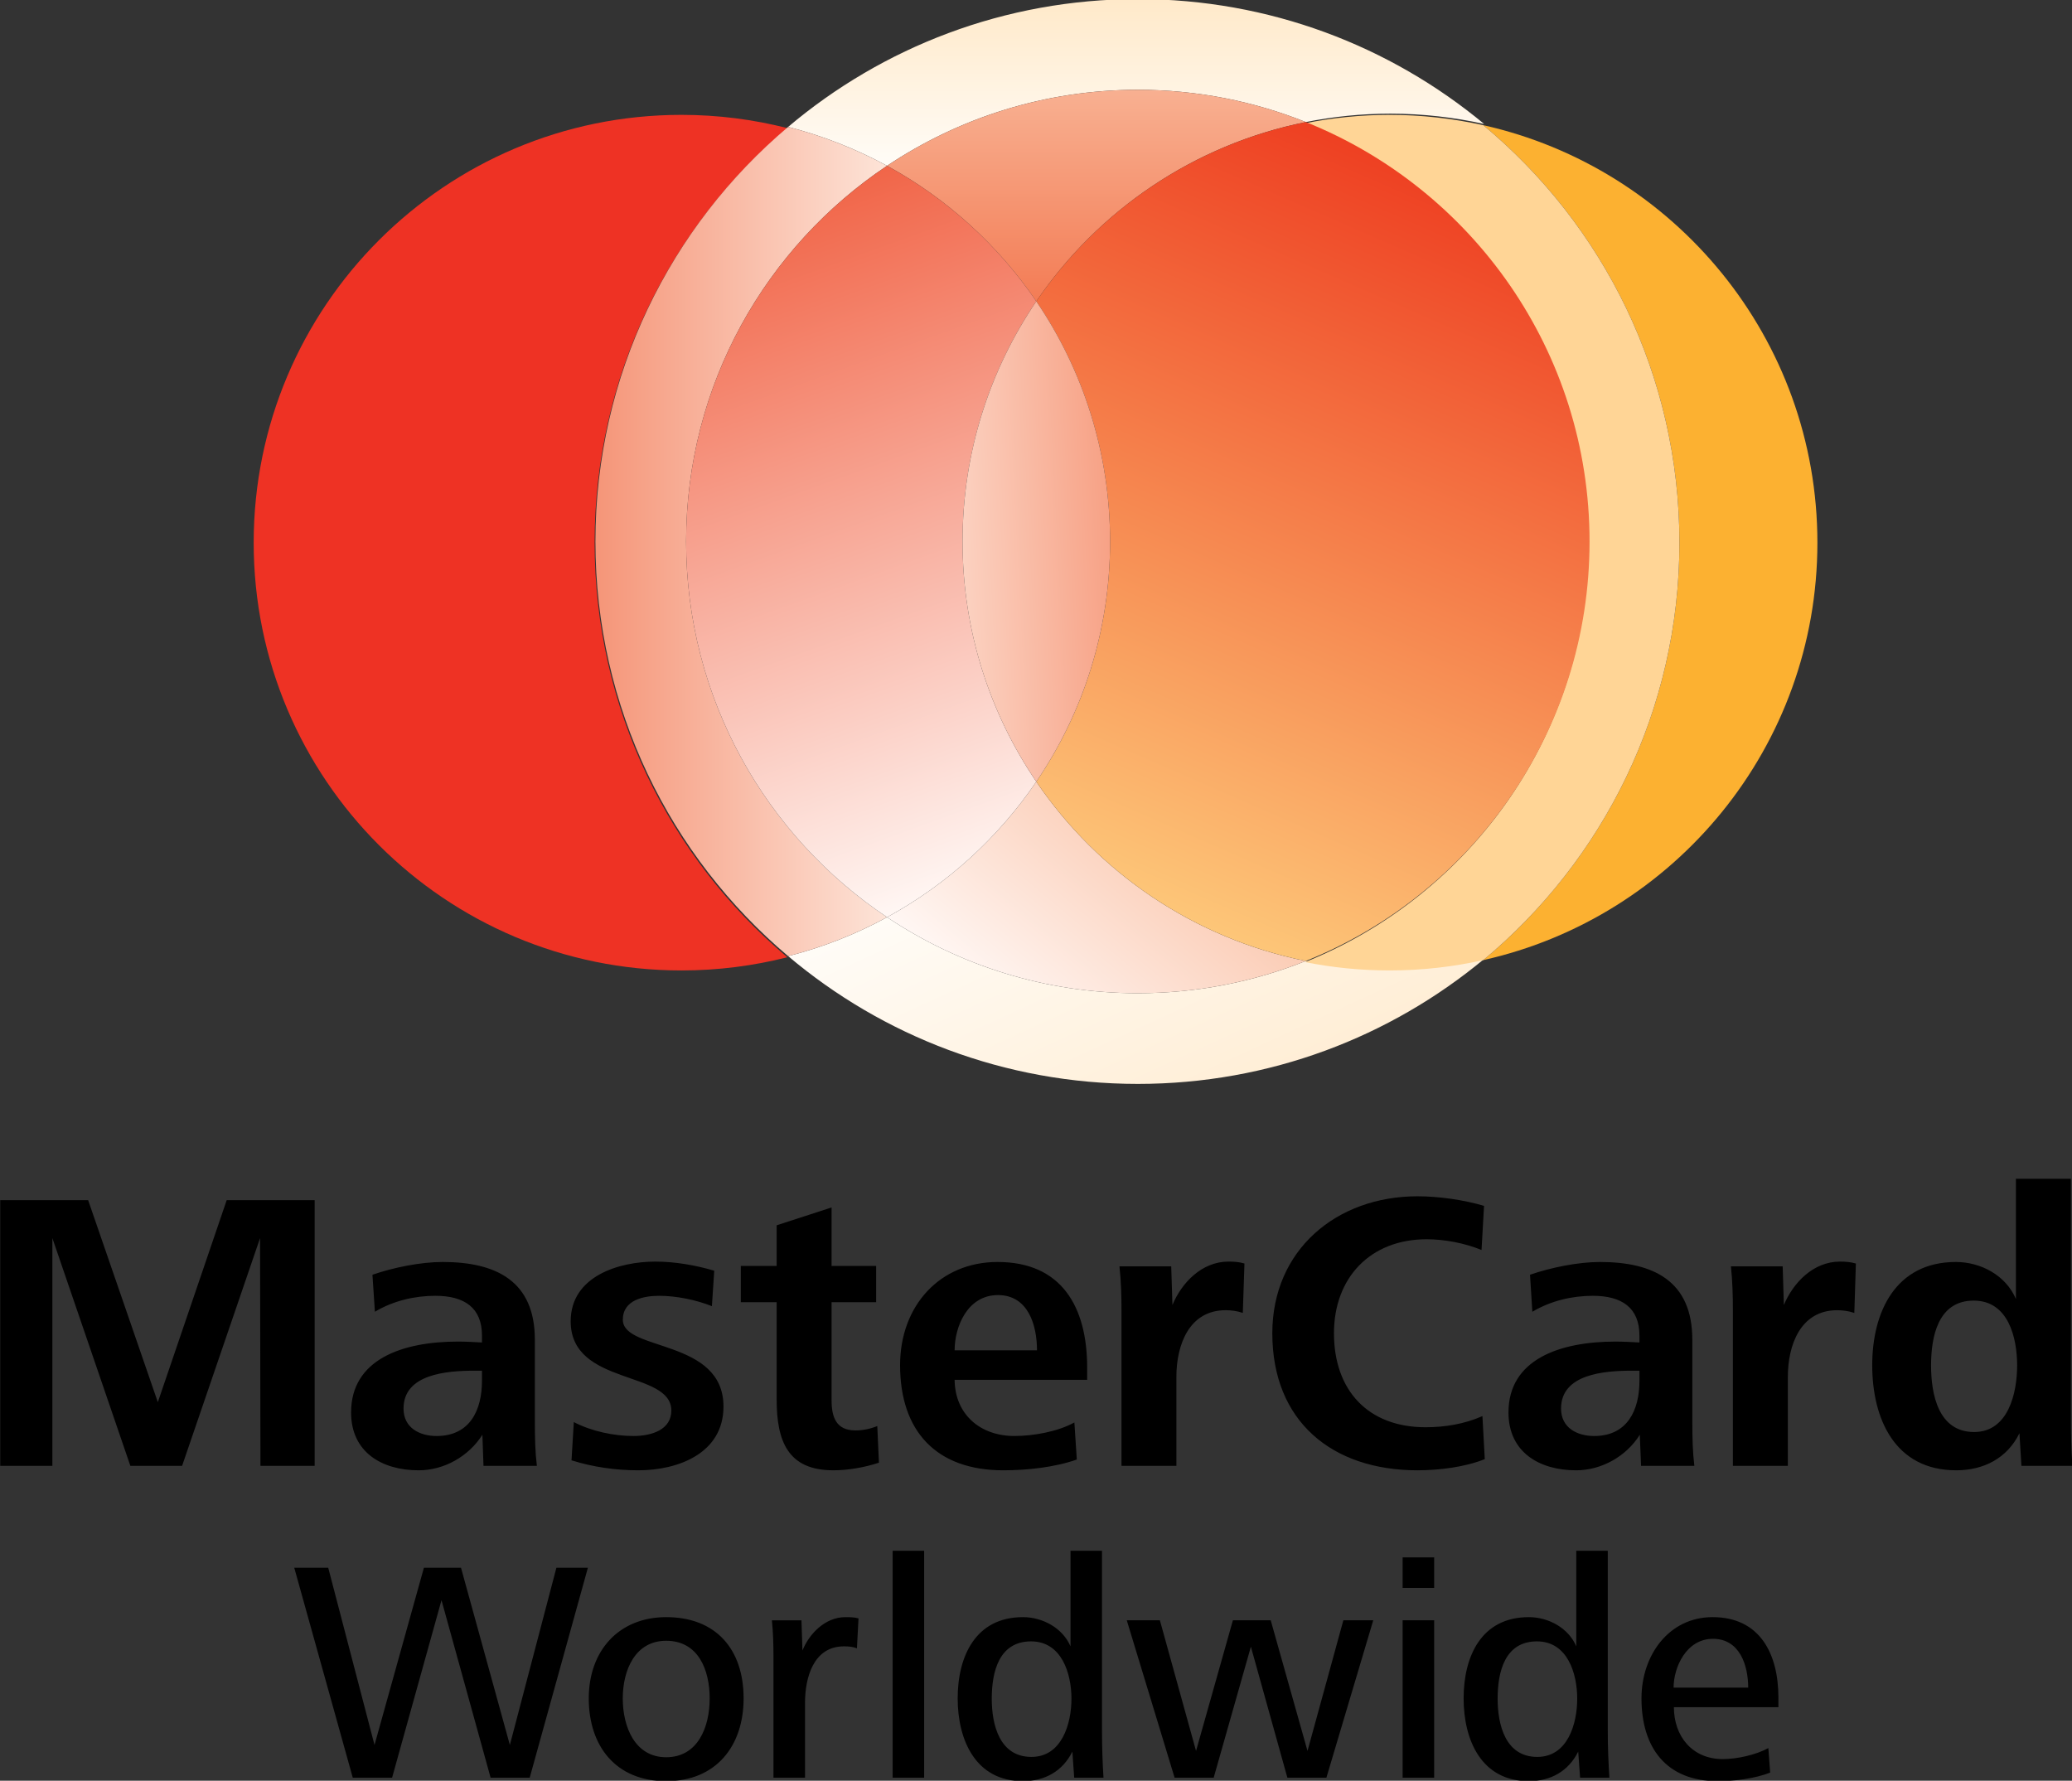
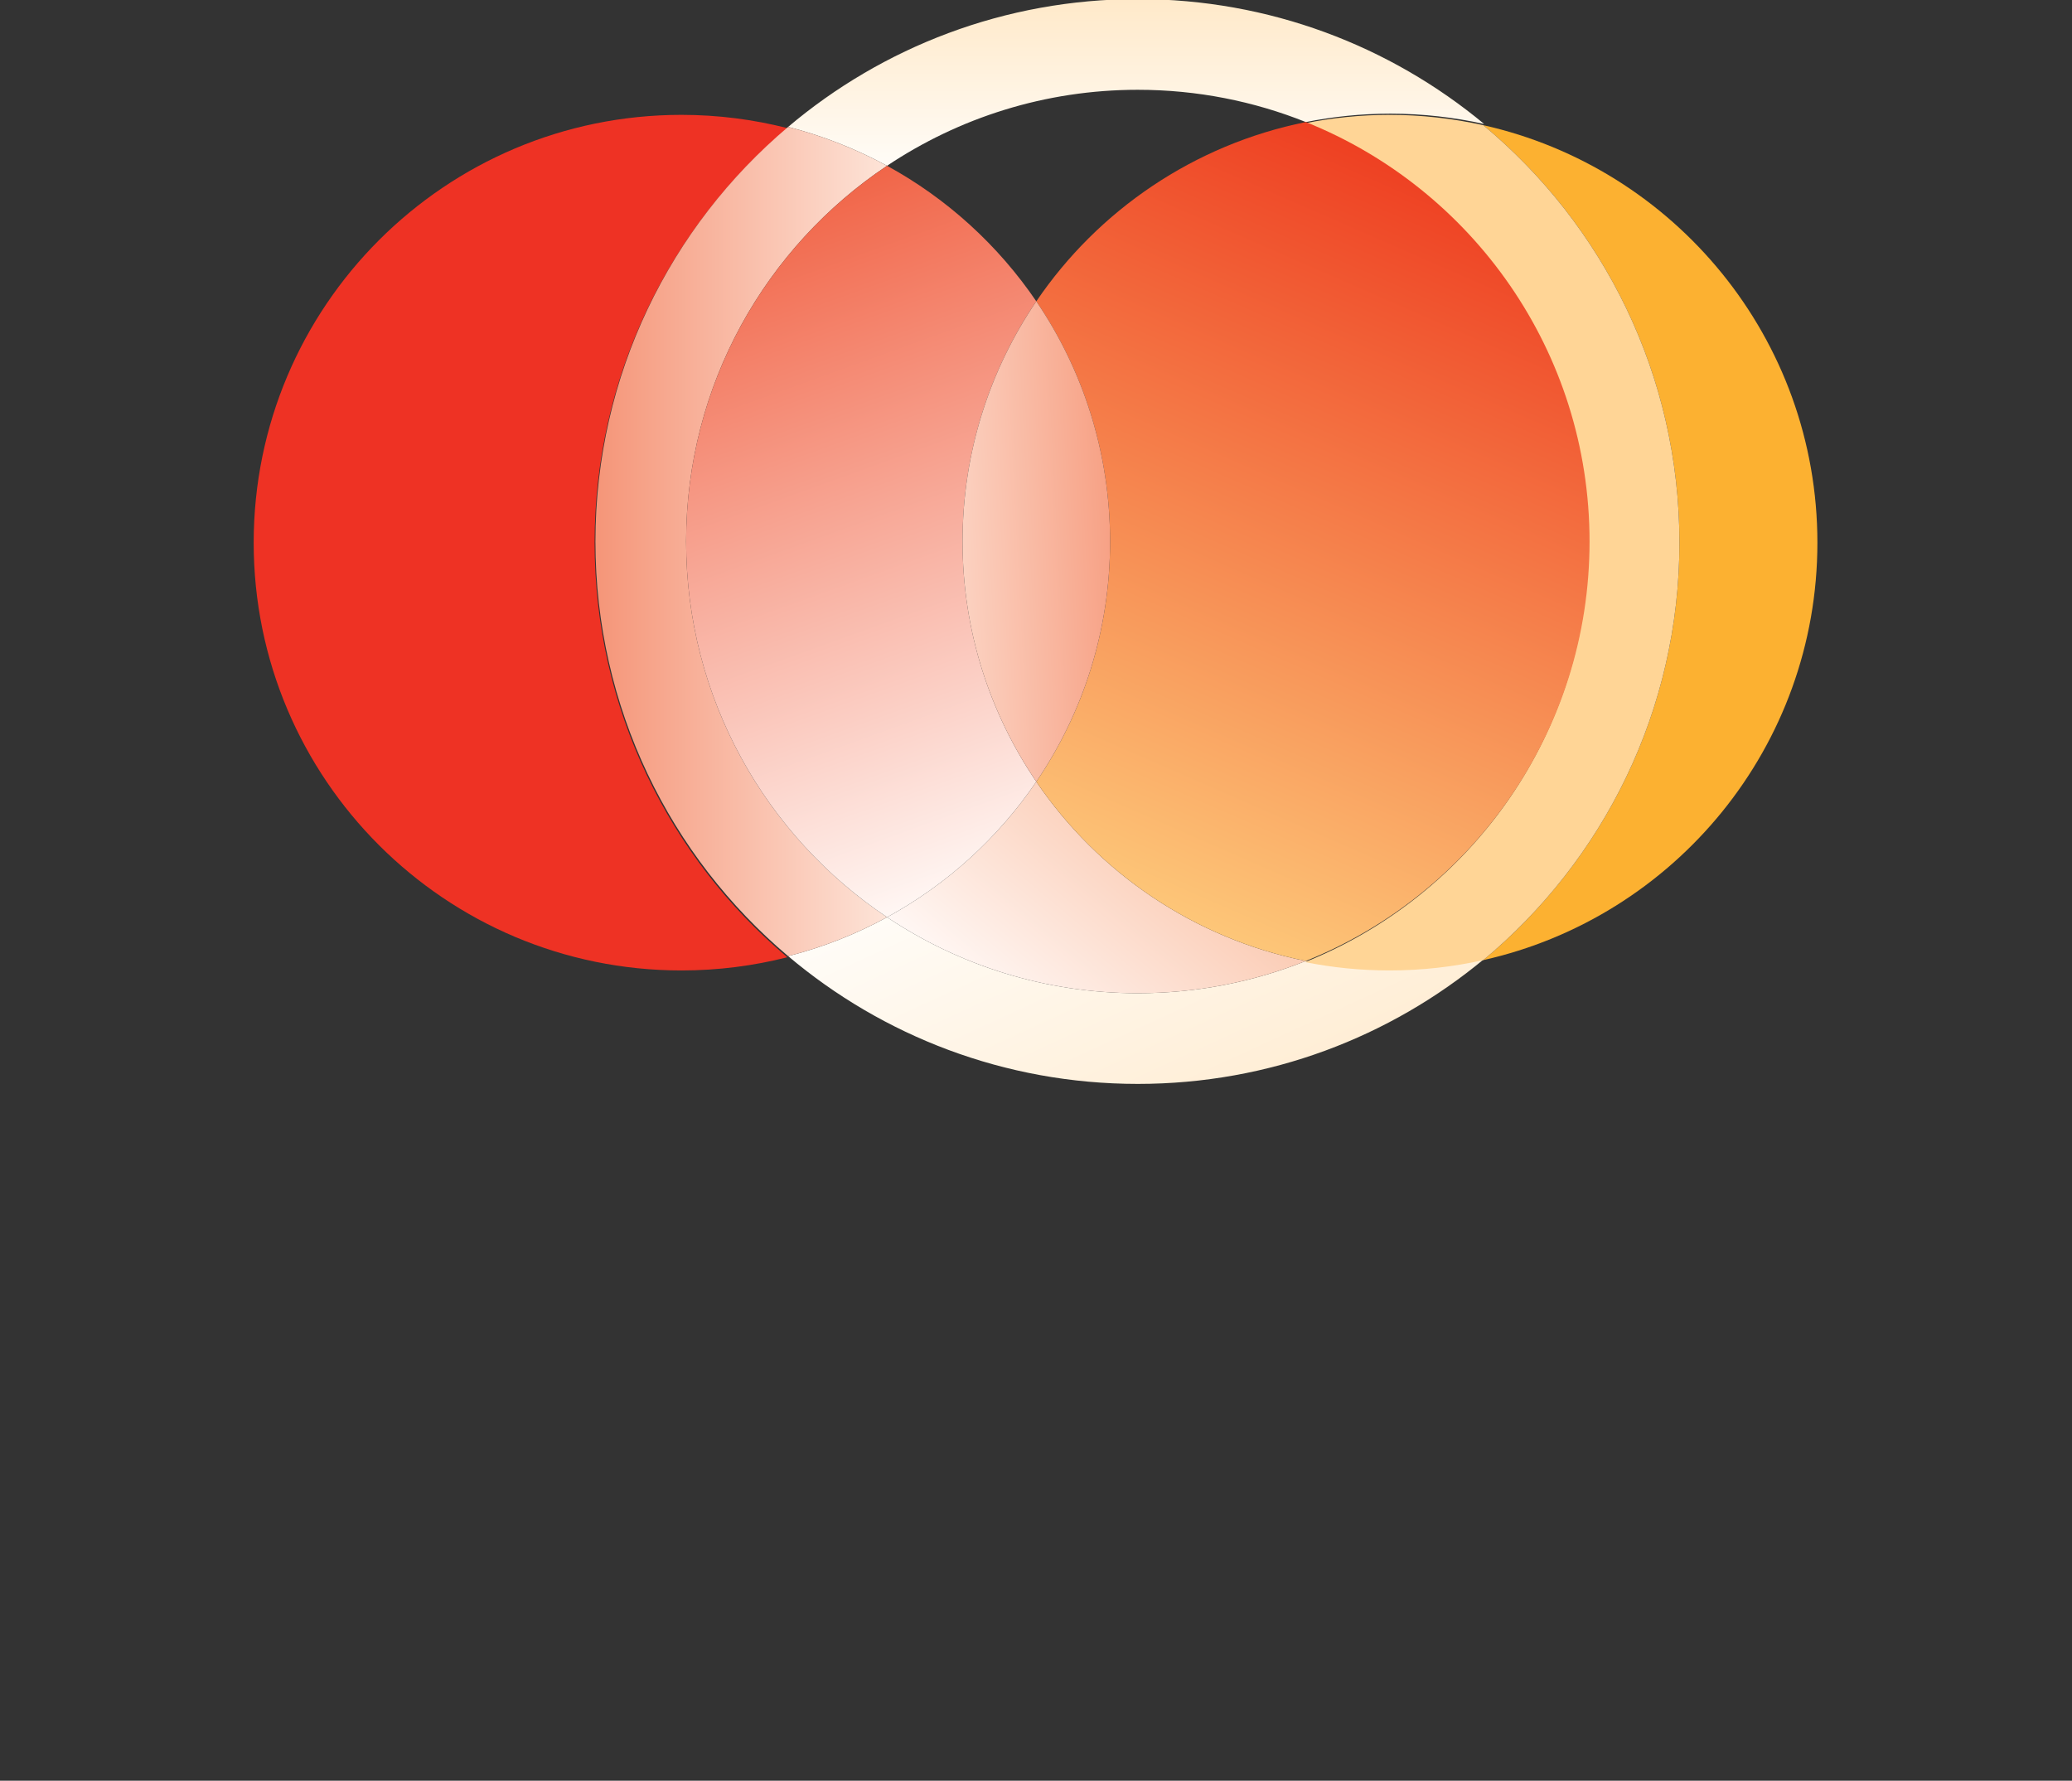
<svg xmlns="http://www.w3.org/2000/svg" width="1e3" height="859.457" version="1.0">
  <rect width="100%" height="100%" fill="#333333" stroke="none" />
  <defs>
    <clipPath id="clipPath10912">
      <path d="m516.952 759.947 7.973 0.418 1.181-22.534-7.973-0.418" />
    </clipPath>
    <clipPath id="clipPath10888">
      <path d="m507.213 726.285-13.077 35.929 25.496 9.279 13.078-35.929" />
    </clipPath>
    <clipPath id="clipPath10864">
      <path d="m501.118 768.083h13.501v-38.389h-13.501z" />
    </clipPath>
    <clipPath id="clipPath10838">
      <path d="m507.327 735.645 18.274 42.027 35.741-15.54-18.274-42.027" />
    </clipPath>
    <clipPath id="clipPath10814">
      <path d="m514.619 769.801h19.388v-9.793h-19.388z" />
    </clipPath>
    <clipPath id="clipPath10790">
      <path d="m509.797 732.023 12.833 15.294 16.199-13.593-12.833-15.294" />
    </clipPath>
    <clipPath id="clipPath10764">
      <path d="m542.261 766.283h-32.221v7.717h32.221z" />
    </clipPath>
    <clipPath id="clipPath10740">
      <path d="m536.72 743.654 8.453-18.549-29.592-13.486-8.453 18.549" />
    </clipPath>
    <linearGradient id="linearGradient11748" x2="1" gradientTransform="matrix(5.956 -13.07 -13.07 -5.956 523.355 735.762)" gradientUnits="userSpaceOnUse">
      <stop style="stop-color:#fffcf7" offset="0" />
      <stop style="stop-color:#ffeed6" offset="1" />
    </linearGradient>
    <linearGradient id="linearGradient11750" x2="1" gradientTransform="matrix(0 7.717 7.717 0 526.15 766.283)" gradientUnits="userSpaceOnUse">
      <stop style="stop-color:#fffcf7" offset="0" />
      <stop style="stop-color:#ffe9c9" offset="1" />
    </linearGradient>
    <linearGradient id="linearGradient11752" x2="1" gradientTransform="matrix(7.014 8.359 8.359 -7.014 520.806 726.302)" gradientUnits="userSpaceOnUse">
      <stop style="stop-color:#fff7f4" offset="0" />
      <stop style="stop-color:#fbccb5" offset="1" />
    </linearGradient>
    <linearGradient id="linearGradient11754" x2="1" gradientTransform="matrix(0 -9.793 -9.793 0 524.313 769.801)" gradientUnits="userSpaceOnUse">
      <stop style="stop-color:#f8b091" offset="0" />
      <stop style="stop-color:#f37c55" offset="1" />
    </linearGradient>
    <linearGradient id="linearGradient11756" x2="1" gradientTransform="matrix(14.381 33.074 33.074 -14.381 525.772 732.57)" gradientUnits="userSpaceOnUse">
      <stop style="stop-color:#fdc678" offset="0" />
      <stop style="stop-color:#ee4022" offset="1" />
    </linearGradient>
    <linearGradient id="linearGradient11758" x2="1" gradientTransform="matrix(13.501 0 0 -13.501 501.118 748.888)" gradientUnits="userSpaceOnUse">
      <stop style="stop-color:#f59578" offset="0" />
      <stop style="stop-color:#fde4d8" offset="1" />
    </linearGradient>
    <linearGradient id="linearGradient11760" x2="1" gradientTransform="matrix(-11.18 30.718 30.718 11.18 520.344 733.579)" gradientUnits="userSpaceOnUse">
      <stop style="stop-color:#fff7f4" offset="0" />
      <stop style="stop-color:#f16548" offset="1" />
    </linearGradient>
    <linearGradient id="linearGradient11762" x2="1" gradientTransform="matrix(6.881 .361 .361 -6.881 518.122 748.71)" gradientUnits="userSpaceOnUse">
      <stop style="stop-color:#fbd1c0" offset="0" />
      <stop style="stop-color:#f7a185" offset="1" />
    </linearGradient>
  </defs>
  <g transform="matrix(4.082 0 0 4.082 -1154.68 -1494.67)">
    <path d="m497.747 430.327c0-24.131-16.904-44.311-39.502-49.365 14.156 11.768 23.189 29.507 23.189 49.365 0 19.856-9.033 37.59-23.189 49.355 22.599-5.054 39.502-25.224 39.502-49.355" style="fill:#fcb131" />
    <g transform="matrix(2.554 0 0 -2.554 -926.588 2342.85)">
      <g clip-path="url(#clipPath10740)">
        <g>
          <g>
            <path d="m534.007 729.47c-2.404-0.961-5.029-1.493-7.779-1.493-4.294 0-8.288 1.297-11.609 3.518-1.429-0.782-2.966-1.39-4.579-1.801 4.37-3.69 10.02-5.916 16.188-5.916 6.096 0 11.683 2.173 16.033 5.784-1.395-0.313-2.85-0.479-4.337-0.479-1.345 0-2.656 0.134-3.917 0.387" style="fill:url(#linearGradient11748)" />
          </g>
        </g>
      </g>
    </g>
    <g transform="matrix(2.554 0 0 -2.554 -926.588 2342.85)">
      <g clip-path="url(#clipPath10764)">
        <g>
          <g>
            <path d="m526.228 769.801c2.75 0 5.375-0.532 7.779-1.494 1.261 0.252 2.572 0.389 3.917 0.389 1.487 0 2.942-0.169 4.337-0.478-4.35 3.61-9.937 5.782-16.033 5.782-6.168 0-11.818-2.225-16.188-5.917 1.613-0.413 3.15-1.023 4.579-1.8 3.321 2.22 7.315 3.518 11.609 3.518" style="fill:url(#linearGradient11750)" />
          </g>
        </g>
      </g>
    </g>
    <path d="m481.434 430.327c0-19.858-9.033-37.597-23.189-49.365-3.563-0.789-7.278-1.221-11.076-1.221-3.435 0-6.783 0.35-10.003 0.993 19.657 7.881 33.539 27.114 33.539 49.593 0 22.479-13.883 41.709-33.539 49.59 3.22 0.646 6.568 0.988 10.003 0.988 3.798 0 7.513-0.424 11.076-1.223 14.156-11.765 23.189-29.499 23.189-49.355" style="fill:#ffd596" />
    <g transform="matrix(2.554 0 0 -2.554 -926.588 2342.85)">
      <g clip-path="url(#clipPath10790)">
        <g>
          <g>
            <path d="m521.529 737.77c-1.769-2.603-4.138-4.762-6.91-6.275 3.321-2.221 7.315-3.518 11.609-3.518 2.75 0 5.375 0.532 7.779 1.493-5.171 1.038-9.617 4.087-12.478 8.3" style="fill:url(#linearGradient11752)" />
          </g>
        </g>
      </g>
    </g>
    <g transform="matrix(2.554 0 0 -2.554 -926.588 2342.85)">
      <g clip-path="url(#clipPath10814)">
        <g>
          <g>
-             <path d="m514.619 766.283c2.772-1.514 5.141-3.674 6.91-6.275 2.861 4.212 7.307 7.261 12.478 8.299-2.404 0.962-5.029 1.494-7.779 1.494-4.294 0-8.288-1.298-11.609-3.518" style="fill:url(#linearGradient11754)" />
-           </g>
+             </g>
        </g>
      </g>
    </g>
    <g transform="matrix(2.554 0 0 -2.554 -926.588 2342.85)">
      <g clip-path="url(#clipPath10838)">
        <g>
          <g>
            <path d="m521.529 760.008c2.156-3.17 3.415-6.996 3.415-11.12s-1.259-7.95-3.415-11.118c2.861-4.213 7.307-7.262 12.478-8.3 7.697 3.086 13.133 10.616 13.133 19.418s-5.436 16.333-13.133 19.419c-5.171-1.038-9.617-4.087-12.478-8.299" style="fill:url(#linearGradient11756)" />
          </g>
        </g>
      </g>
    </g>
    <path d="m353.174 430.327c0-19.662 8.852-37.258 22.785-49.02-4.004-1.016-8.193-1.565-12.516-1.565-27.934 0-50.578 22.647-50.578 50.586 0 27.936 22.645 50.578 50.578 50.578 4.324 0 8.512-0.544 12.516-1.56-13.934-11.763-22.785-29.359-22.785-49.018" style="fill:#ee3224" />
    <g transform="matrix(2.554 0 0 -2.554 -926.588 2342.85)">
      <g clip-path="url(#clipPath10864)">
        <g>
          <g>
            <path d="m505.317 748.888c0 7.255 3.693 13.645 9.302 17.395-1.429 0.777-2.966 1.387-4.579 1.8-5.456-4.606-8.922-11.496-8.922-19.195 0-7.698 3.466-14.588 8.922-19.194 1.613 0.411 3.15 1.019 4.579 1.801-5.609 3.752-9.302 10.139-9.302 17.393" style="fill:url(#linearGradient11758)" />
          </g>
        </g>
      </g>
    </g>
    <g transform="matrix(2.554 0 0 -2.554 -926.588 2342.85)">
      <g clip-path="url(#clipPath10888)">
        <g>
          <g>
            <path d="m521.529 737.77c-2.153 3.168-3.415 6.994-3.415 11.118s1.262 7.95 3.415 11.12c-1.769 2.601-4.138 4.761-6.91 6.275-5.609-3.75-9.302-10.14-9.302-17.395 0-7.254 3.693-13.641 9.302-17.393 2.772 1.513 5.141 3.672 6.91 6.275" style="fill:url(#linearGradient11760)" />
          </g>
        </g>
      </g>
    </g>
    <g transform="matrix(2.554 0 0 -2.554 -926.588 2342.85)">
      <g clip-path="url(#clipPath10912)">
        <g>
          <g>
            <path d="m521.529 737.77c2.156 3.168 3.415 6.994 3.415 11.118s-1.259 7.95-3.415 11.12c-2.153-3.17-3.415-6.996-3.415-11.12s1.262-7.95 3.415-11.118" style="fill:url(#linearGradient11762)" />
          </g>
        </g>
      </g>
    </g>
-     <path d="m485.4 559.933c-3.167 0-4.656 3.386-4.656 5.774h8.821c0-2.641-1.004-5.774-4.165-5.774m-4.62 8.083c0 3.422 2.158 6.137 5.772 6.137 1.67 0 3.905-0.485 5.396-1.302l0.215 2.901c-1.854 0.713-4.198 1.011-6.211 1.011-6.098 0-9.005-3.986-9.005-9.789 0-5.1 3.238-9.605 8.412-9.605 5.552 0 7.779 4.278 7.779 9.523v1.124zm-16.191-7.781c-3.828 0-4.648 3.657-4.648 6.773 0 3.057 0.899 6.888 4.686 6.888 3.614 0 4.722-3.946 4.722-6.888 0-2.978-1.147-6.773-4.76-6.773m5.1 16.115-0.222-3.082c-1.159 2.337-3.274 3.496-5.841 3.496-5.626 0-7.707-4.878-7.707-9.789 0-4.954 2.081-9.605 7.707-9.605 2.306 0 4.681 1.264 5.613 3.453v-11.303h3.723v21.253c0 2.046 0.079 3.826 0.192 5.578zm-20.982-18.607h3.729v18.607h-3.729zm0-7.439h3.729v3.609h-3.729zm-9.012 26.046h-4.615l-4.313-15.486-4.398 15.486h-4.622l-5.654-18.607h3.915l4.275 15.445 4.357-15.445h4.472l4.349 15.445 4.239-15.445h3.534zm-34.916-16.115c-3.828 0-4.65 3.657-4.65 6.773 0 3.057 0.901 6.888 4.691 6.888 3.606 0 4.732-3.946 4.732-6.888 0-2.978-1.159-6.773-4.773-6.773m5.097 16.115-0.215-3.082c-1.159 2.337-3.282 3.496-5.843 3.496-5.618 0-7.718-4.878-7.718-9.789 0-4.954 2.099-9.605 7.718-9.605 2.304 0 4.684 1.264 5.623 3.453v-11.303h3.723v21.253c0 2.046 0.066 3.826 0.176 5.578zm-19.733 0h-1.731v-26.83h3.723v26.83zm-5.955-15.295c-0.49-0.192-1.009-0.232-1.535-0.232-3.642 0-4.602 3.767-4.602 6.671v8.857h-3.731v-14.329c0-1.415-0.038-2.858-0.186-4.278h3.496l0.117 3.573c0.784-1.966 2.682-3.946 5.057-3.946 0.521 0 1.052 0 1.571 0.146zm-22.553-0.891c-3.718 0-5.133 3.542-5.133 6.811 0 3.345 1.415 6.959 5.133 6.959 3.731 0 5.143-3.534 5.143-6.959 0-3.312-1.308-6.811-5.143-6.811m0 16.6c-5.95 0-9.153-4.135-9.153-9.789 0-5.659 3.578-9.605 9.153-9.605 5.884 0 9.155 3.792 9.155 9.605 0 5.654-3.271 9.789-9.155 9.789m-16.135-0.414h-4.625l-5.805-20.987-5.841 20.987h-4.651l-6.918-24.823h4.017l5.473 20.959 5.841-20.959h4.385l5.777 20.959 5.503-20.959h3.723" />
-     <path d="m516.229 519.942c-4.234 0-5.044 4.288-5.044 7.669 0 3.394 0.853 7.871 5.092 7.871 4.043 0 5.085-4.612 5.085-7.871 0-3.289-1.042-7.669-5.133-7.669m5.639 19.537-0.232-3.854c-1.456 2.962-4.229 4.382-7.48 4.382-7.245 0-9.927-6.083-9.927-12.429 0-6.316 2.779-12.202 9.883-12.202 2.965 0 5.927 1.591 7.105 4.377v-14.214h6.497v27.349c0 2.687 0.036 4.679 0.184 6.591zm-19.756-18.078c-0.664-0.225-1.369-0.322-2.025-0.322-4.38 0-5.833 4.188-5.833 7.861v10.54h-6.499v-18.357c0-1.747-0.046-3.481-0.232-5.233h6.119l0.14 4.571c1.085-2.587 3.435-5.131 6.637-5.131 0.656 0 1.256 0.046 1.877 0.227zm-25.405 6.829h-0.853c-3.294 0-8.417 0.383-8.417 4.477 0 2.301 1.933 3.246 3.907 3.246 3.951 0 5.363-3.065 5.363-6.54zm0.189 11.249-0.146-3.675c-1.594 2.551-4.523 4.204-7.529 4.204-4.331 0-7.999-2.125-7.999-6.842 0-6.254 6.024-8.379 12.662-8.379 0.84 0 1.926 0.056 2.822 0.107v-0.81c0-3.3-2.079-4.709-5.509-4.709-2.401 0-4.939 0.567-7.153 1.887l-0.276-4.377c2.441-0.85 5.692-1.509 8.269-1.509 6.354 0 10.92 2.265 10.92 9.181v9.367c0 2.408 0.049 3.958 0.24 5.555zm-26.427 0.529c-10.113 0-17.169-5.797-17.169-16.204 0-9.842 7.58-16.196 17.169-16.196 2.495 0 5.514 0.426 7.863 1.136l-0.296 5.217c-1.92-0.802-4.362-1.272-6.484-1.272-6.681 0-10.963 4.566-10.963 11.114 0 6.729 4.007 11.114 10.831 11.114 2.298 0 4.605-0.383 6.722-1.318l0.278 5.087c-2.344 0.94-5.363 1.32-7.95 1.32m-20.658-18.607c-0.656-0.225-1.361-0.322-2.02-0.322-4.38 0-5.833 4.188-5.833 7.861v10.54h-6.492v-18.357c0-1.747-0.049-3.481-0.24-5.233h6.121l0.143 4.571c1.073-2.587 3.443-5.131 6.627-5.131 0.667 0 1.269 0.046 1.887 0.227zm-28.95-2.109c-3.616 0-5.125 3.757-5.125 6.533h9.74c0-2.968-1.034-6.533-4.615-6.533m-5.125 10.021c0.046 4.112 3.054 6.64 7.061 6.64 2.258 0 5.128-0.511 7.1-1.601l0.286 4.385c-2.641 0.93-5.884 1.272-8.698 1.272-7.917 0-12.197-4.622-12.197-12.429 0-7.028 4.704-12.202 11.528-12.202 7.577 0 10.591 5.32 10.591 12.48v1.456zm-14.35 10.695c-5.371 0-6.691-3.445-6.691-8.384v-11.492h-4.237v-4.285h4.237v-4.806l6.494-2.109v6.916h5.269v4.285h-5.269v11.576c0 1.987 0.516 3.586 2.827 3.586 0.889 0 1.783-0.189 2.577-0.518l0.197 4.331c-1.686 0.559-3.626 0.901-5.404 0.901m-23.056 0c-2.671 0-5.353-0.381-7.889-1.18l0.273-4.52c2.076 1.078 4.704 1.645 7.056 1.645 2.168 0 4.474-0.751 4.474-3.008 0-4.809-11.901-2.883-11.901-10.555 0-5.322 5.687-7.059 10.016-7.059 2.311 0 4.755 0.426 6.957 1.078l-0.276 4.191c-1.885-0.746-4.183-1.223-6.252-1.223-1.793 0-4.28 0.478-4.28 2.827 0 3.769 11.901 2.214 11.901 10.264 0 5.511-5.322 7.541-10.08 7.541m-18.474-11.778h-0.853c-3.294 0-8.422 0.383-8.422 4.477 0 2.301 1.928 3.246 3.902 3.246 3.956 0 5.373-3.065 5.373-6.54zm0.179 11.249-0.13-3.675c-1.609 2.551-4.523 4.204-7.531 4.204-4.339 0-7.993-2.125-7.993-6.842 0-6.254 6.017-8.379 12.646-8.379 0.856 0 1.926 0.056 2.83 0.107v-0.81c0-3.3-2.079-4.709-5.514-4.709-2.401 0-4.944 0.567-7.146 1.887l-0.291-4.377c2.454-0.85 5.692-1.509 8.295-1.509 6.339 0 10.907 2.265 10.907 9.181v9.367c0 2.408 0.043 3.958 0.24 5.555zm-26.371 0-0.046-26.927-9.217 26.927h-6.119l-9.219-26.927v26.927h-6.165v-31.414h10.394l8.239 23.888 8.142-23.888h10.399v31.414" />
  </g>
</svg>